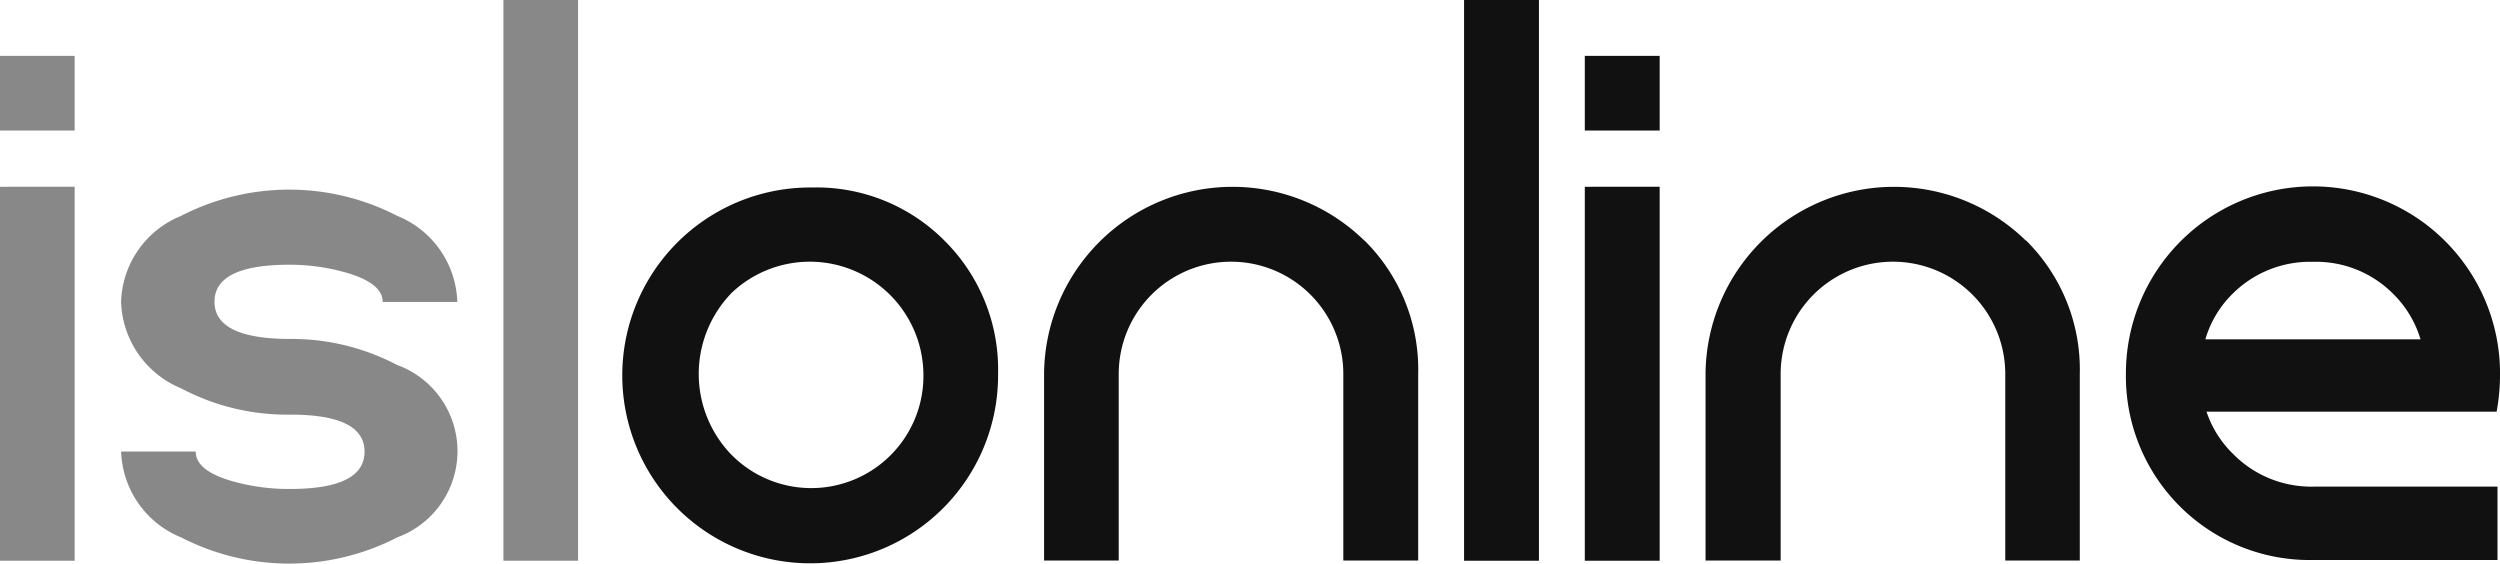
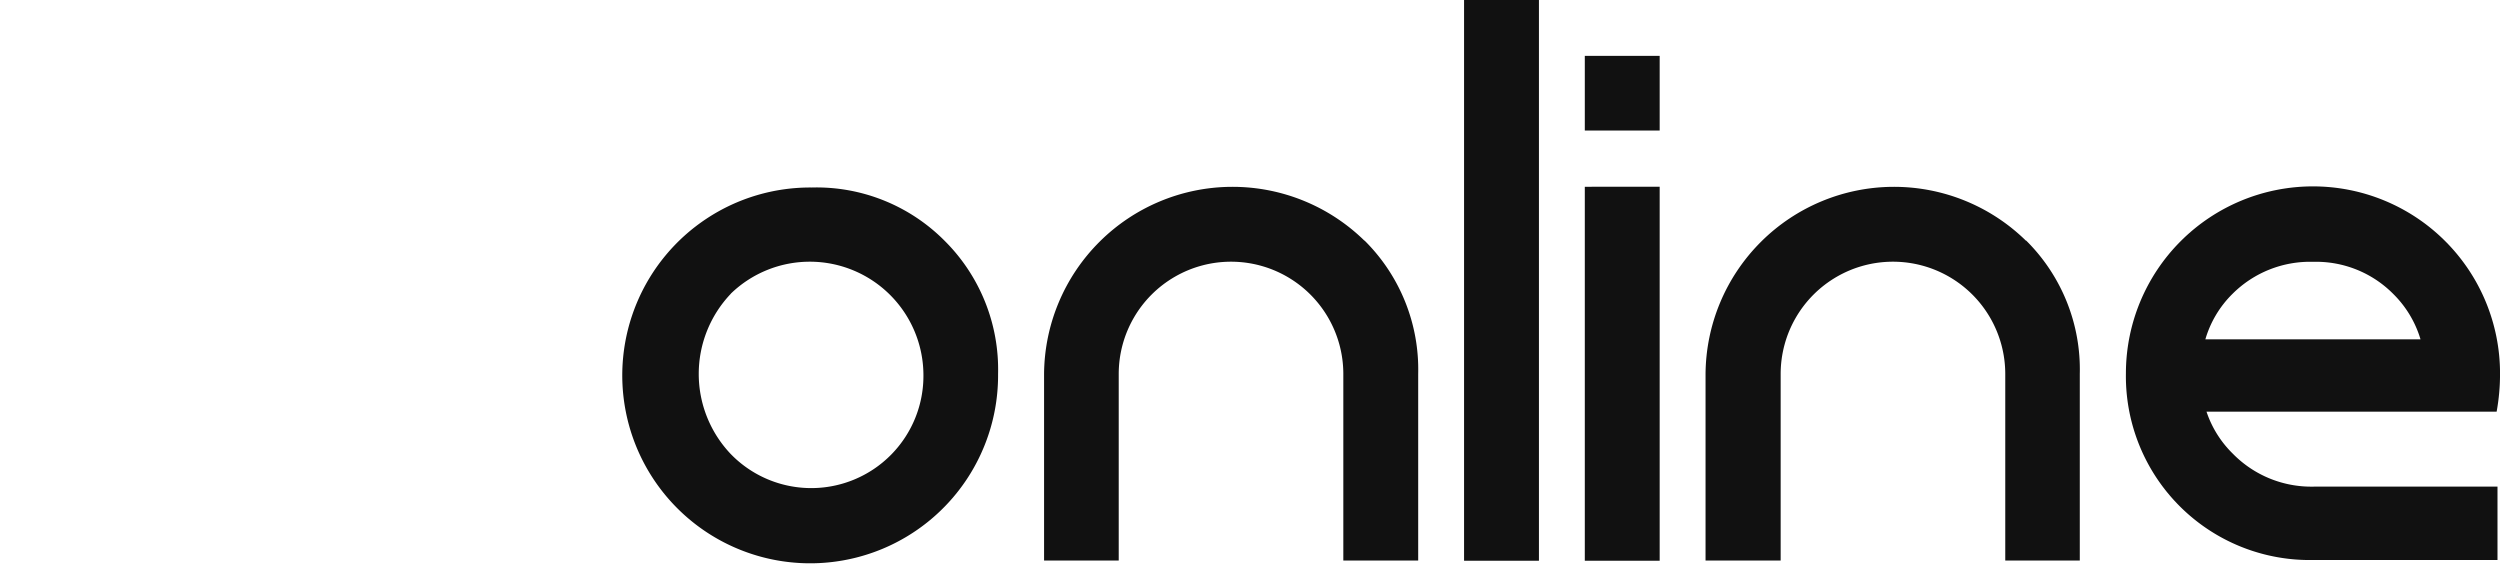
<svg xmlns="http://www.w3.org/2000/svg" id="Group_6133" data-name="Group 6133" width="81.745" height="18.429" viewBox="0 0 81.745 18.429">
-   <path id="Path_377" data-name="Path 377" d="M3.071,5.42V7.861H.63V5.42Zm0,4.279V21.928H.63V9.7Z" transform="translate(-0.63 -3.593)" fill="#888" />
-   <path id="Path_378" data-name="Path 378" d="M20.7,23.339a3,3,0,0,1,0,5.628,7.714,7.714,0,0,1-7.071.007,3.139,3.139,0,0,1-1.967-2.81H14.1q0,.65,1.285.994a6.784,6.784,0,0,0,1.795.23q2.441,0,2.441-1.22t-2.455-1.21a7.4,7.4,0,0,1-3.539-.858,3.169,3.169,0,0,1-1.967-2.828,3.133,3.133,0,0,1,1.956-2.81,7.708,7.708,0,0,1,7.082,0,3.138,3.138,0,0,1,1.956,2.81H20.214q0-.635-1.285-.983a6.759,6.759,0,0,0-1.762-.233q-2.452,0-2.452,1.21t2.452,1.217a7.4,7.4,0,0,1,3.532.858Z" transform="translate(-7.701 -11.4)" fill="#888" />
-   <path id="Path_379" data-name="Path 379" d="M48.931.33V18.665H46.49V.33Z" transform="translate(-30.029 -0.33)" fill="#888" />
  <path id="Path_380" data-name="Path 380" d="M68,19.137A5.933,5.933,0,0,1,69.753,23.5a6.144,6.144,0,1,1-6.1-6.1A5.9,5.9,0,0,1,68,19.137Zm-6.985,1.737a3.8,3.8,0,0,0,0,5.244A3.668,3.668,0,0,0,67.312,23.5a3.715,3.715,0,0,0-6.3-2.627Z" transform="translate(-37.118 -11.269)" fill="#111" />
  <path id="Path_381" data-name="Path 381" d="M106.221,19.109a5.933,5.933,0,0,1,1.752,4.361v6.1h-2.448v-6.1a3.672,3.672,0,1,0-7.344,0v6.1H95.74v-6.1a6.163,6.163,0,0,1,10.474-4.361Z" transform="translate(-61.601 -11.241)" fill="#111" />
  <path id="Path_382" data-name="Path 382" d="M136.448.33V18.665H134V.33Z" transform="translate(-86.128 -0.33)" fill="#111" />
  <path id="Path_383" data-name="Path 383" d="M147.448,5.42V7.861H145V5.42Zm0,4.279V21.928H145V9.7Z" transform="translate(-93.18 -3.593)" fill="#111" />
  <path id="Path_384" data-name="Path 384" d="M166.485,19.109a5.933,5.933,0,0,1,1.752,4.361v6.1H165.8v-6.1a3.672,3.672,0,1,0-7.344,0v6.1H156v-6.1a6.163,6.163,0,0,1,10.474-4.361Z" transform="translate(-100.232 -11.241)" fill="#111" />
  <path id="Path_385" data-name="Path 385" d="M200.43,27.127h-.018a3.589,3.589,0,0,1-2.627-1.077,3.453,3.453,0,0,1-.861-1.375h9.487a6.843,6.843,0,0,0,.111-1.249,6.116,6.116,0,1,0-12.233,0,6.009,6.009,0,0,0,6.12,6.1h6.03v-2.4H200.43Zm-.018-7.351a3.55,3.55,0,0,1,2.62,1.052,3.478,3.478,0,0,1,.89,1.482h-7.035a3.443,3.443,0,0,1,.887-1.486,3.589,3.589,0,0,1,2.638-1.048Z" transform="translate(-124.776 -11.215)" fill="#111" />
</svg>